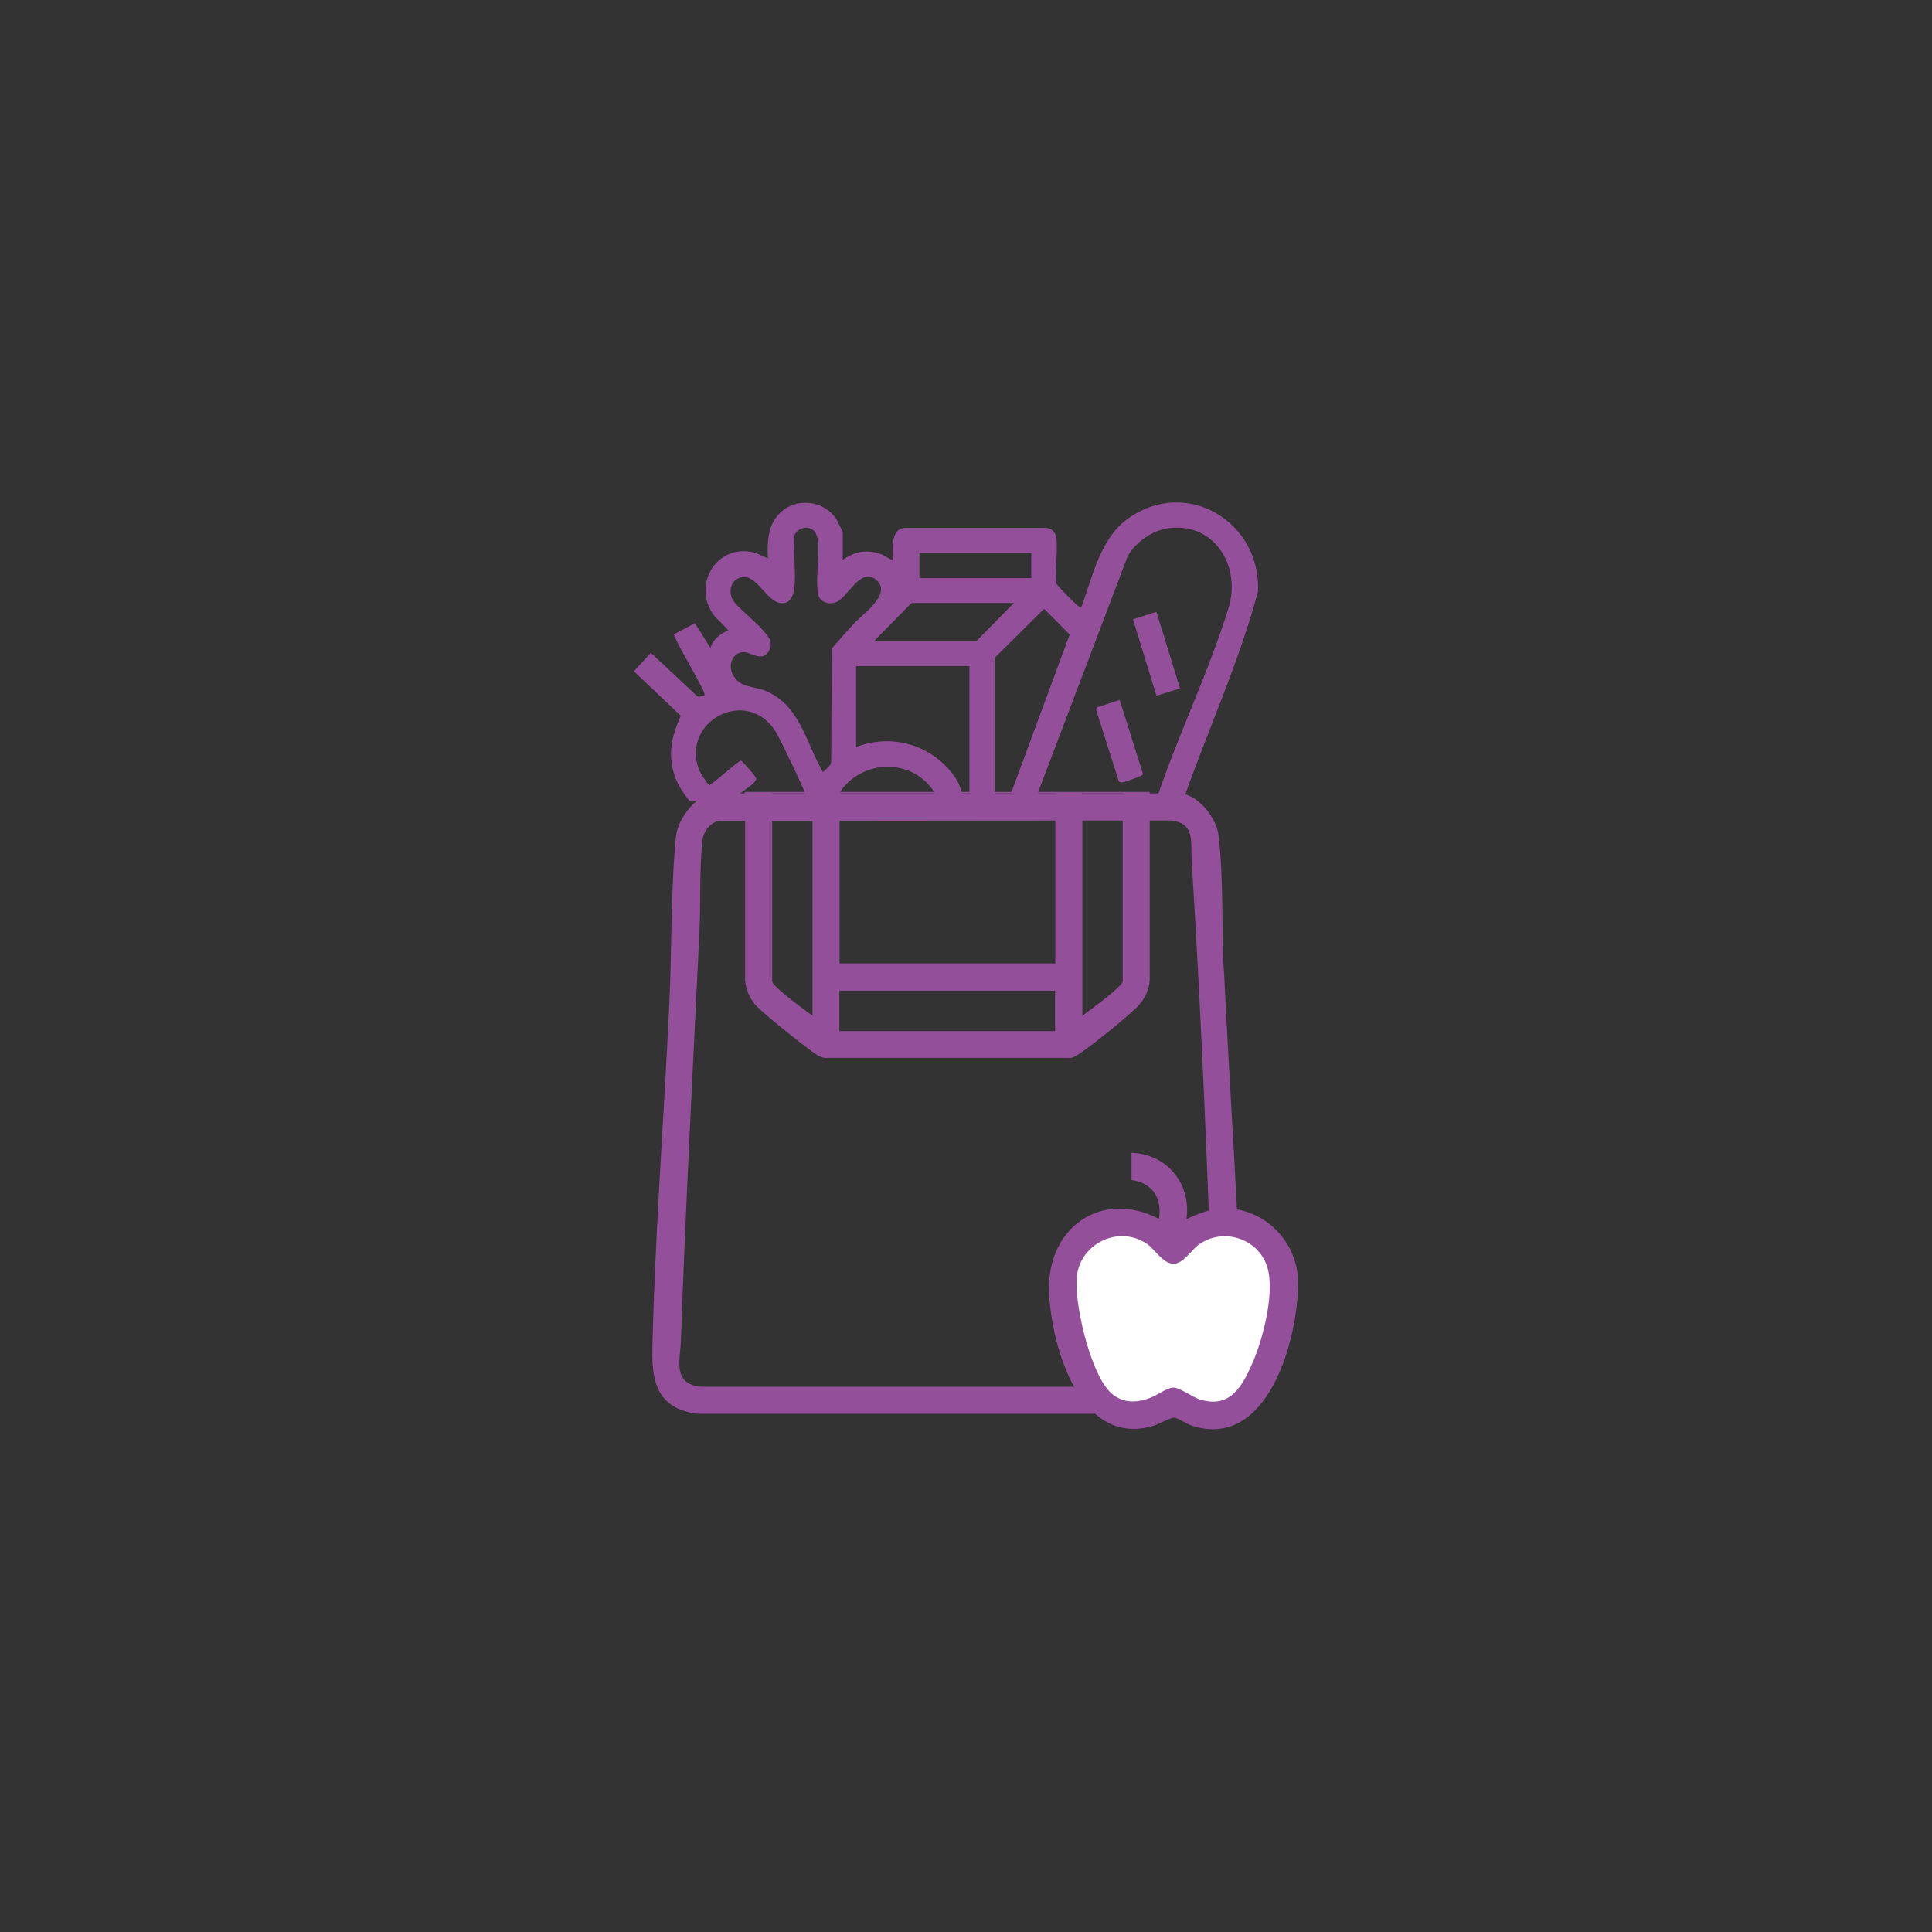
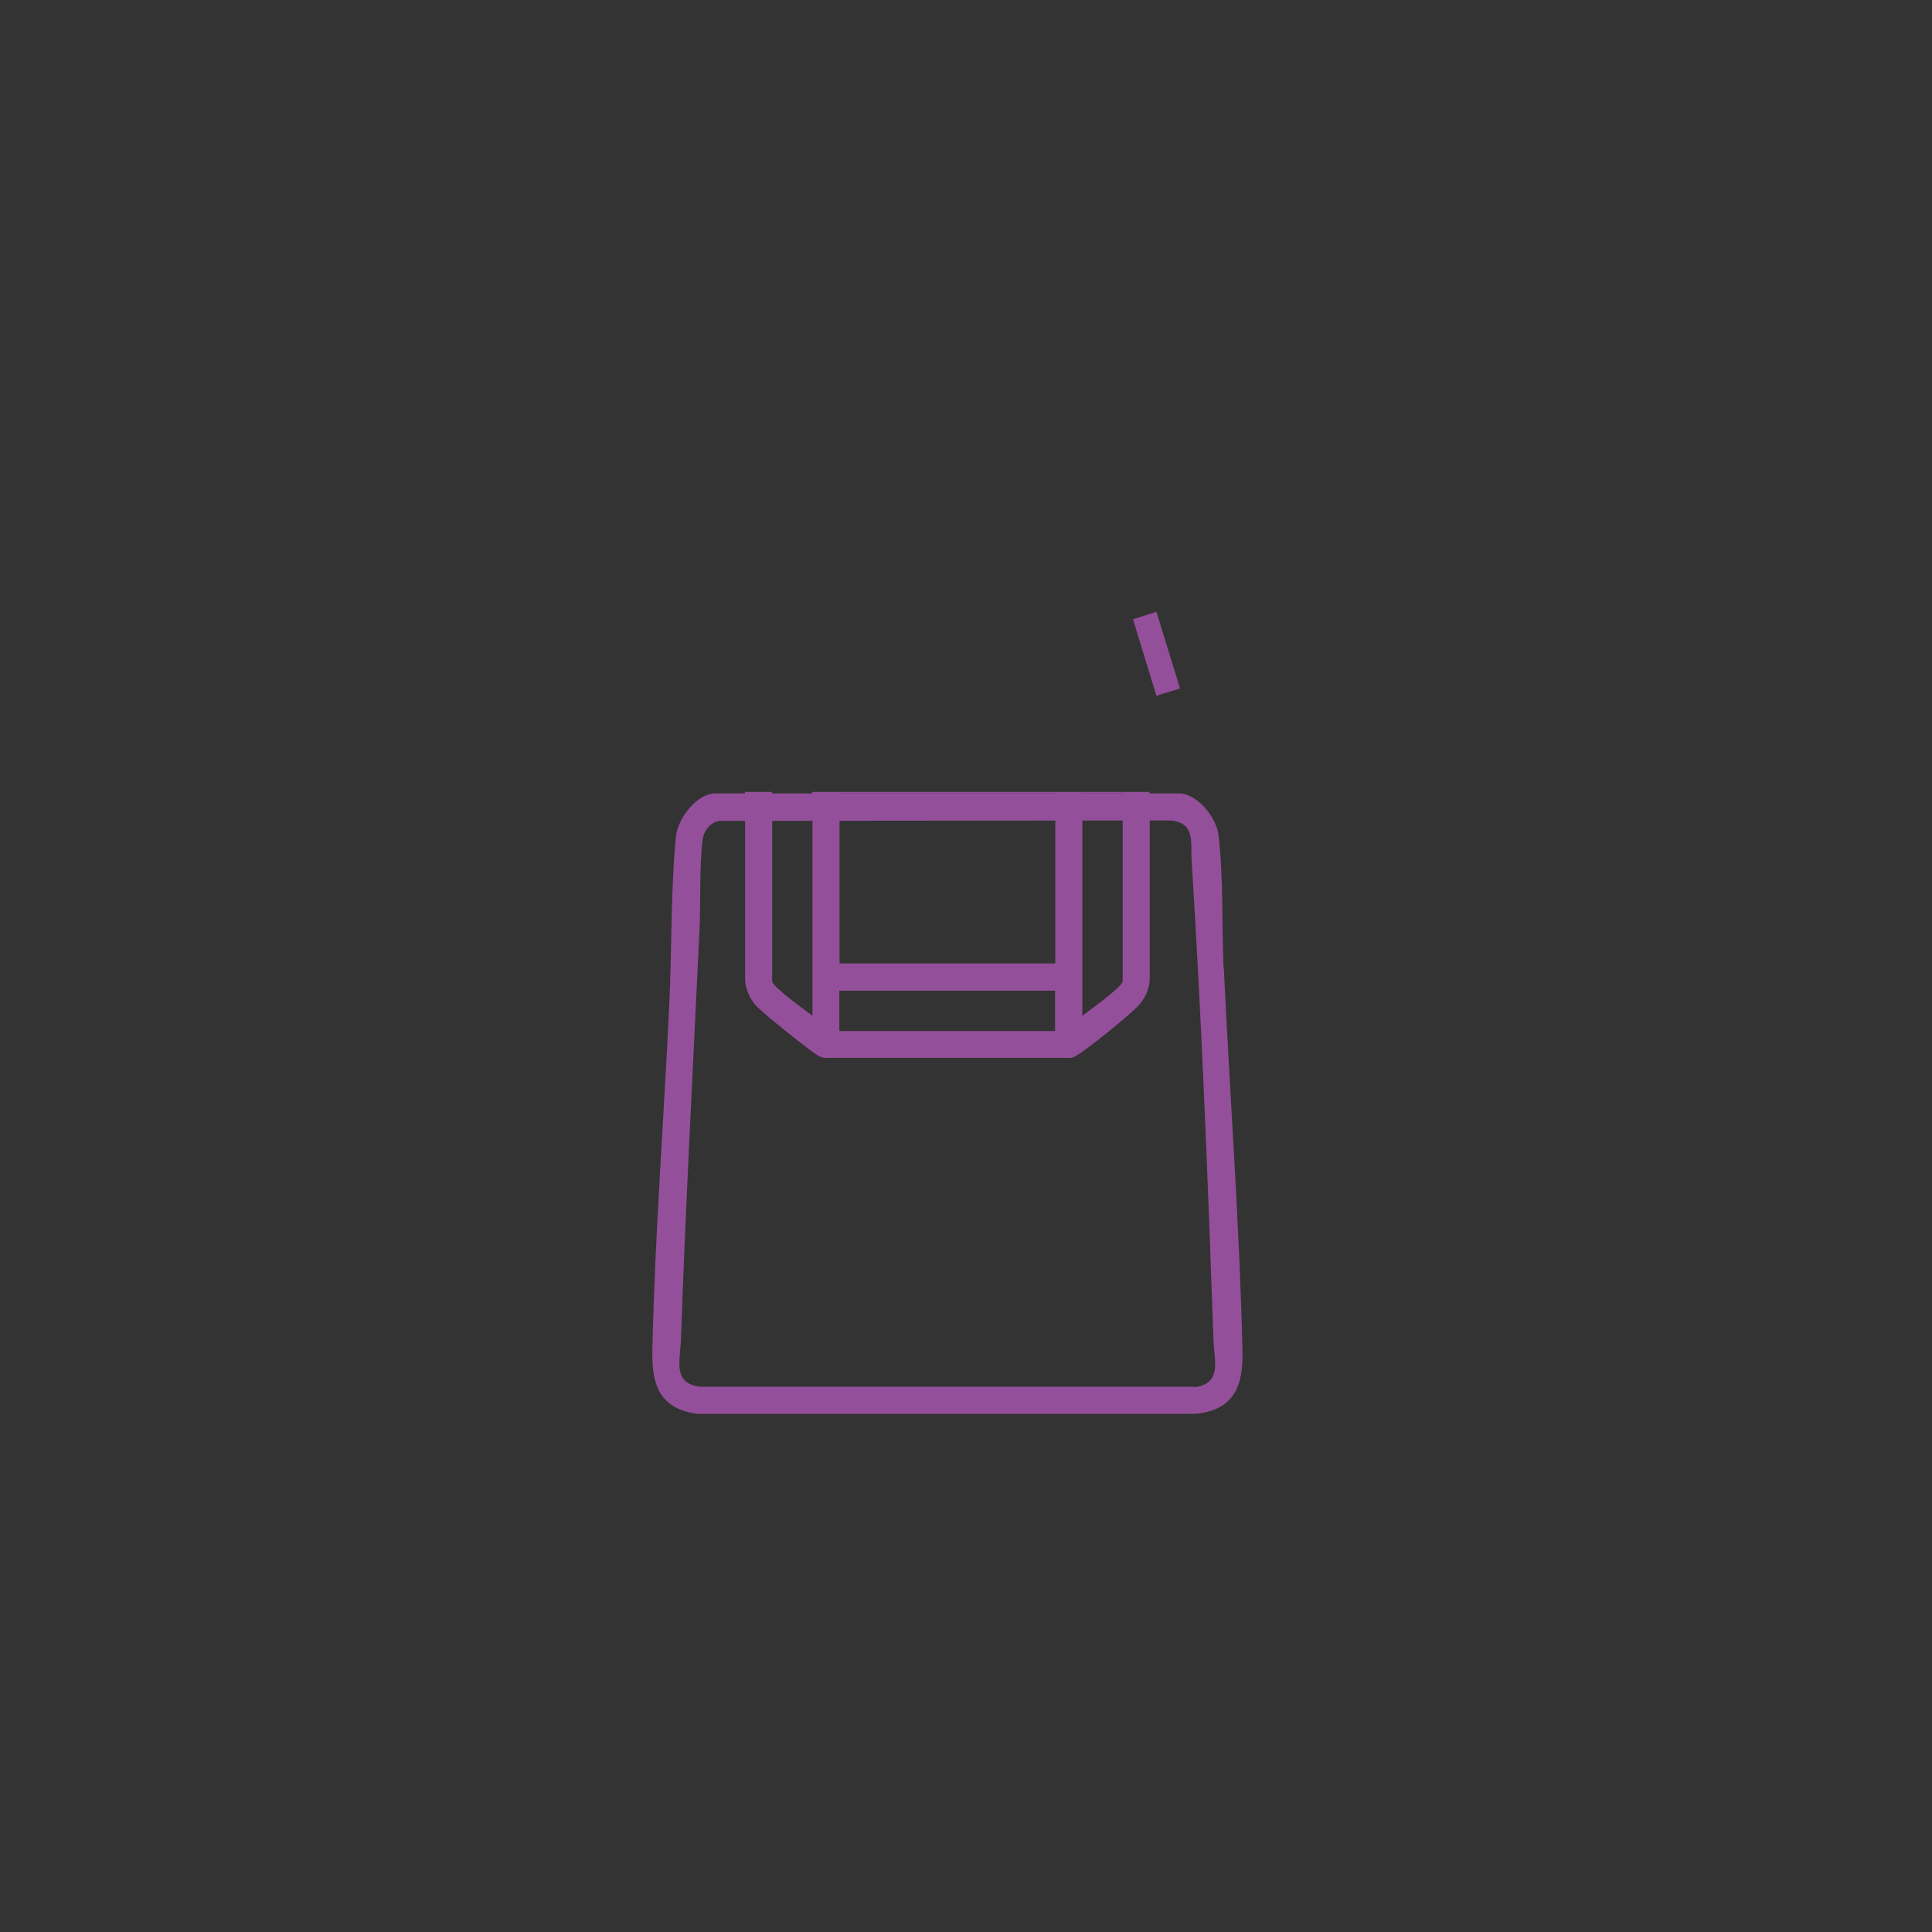
<svg xmlns="http://www.w3.org/2000/svg" id="a" width="90" height="90" viewBox="0 0 90 90">
  <rect x="0" y="0" width="90" height="90" fill="#333333" stroke="none" />
-   <path d="M32.17,37.31h1.83c.35-.27,1.01-.72,1.12-.85.06-.07.12-.12.09-.23-.02-.07-.58-.74-.7-.8-.11.02-1.14.94-1.38,1.09-.09.06-.02.09-.14,0-.09-.07-.38-.54-.43-.67-.85-2.29,2.29-3.9,3.59-1.74.21.35,1.4,2.82,1.49,3.19h1.28c.81-1.95,3.8-2.26,4.82,0h1.21l-.31-.85c-.96-1.65-2.96-2.35-4.76-1.65v-3.77h5.28v6.27h1.17v-6.65l2.31-2.29,1.19,1.2-2.86,7.74h1.24l4.33-11.41c.39-.67,1.16-1.19,1.93-1.29,2.13-.26,3.35,1.8,2.76,3.72-.92,2.99-2.38,5.98-3.38,8.98h1.26c1.14-3.25,2.6-6.41,3.49-9.74.16-3.22-3.29-5.35-6.03-3.42-1.33.94-1.65,2.69-2.2,4.14-.1.03-.11-.03-.17-.07-.1-.07-.96-.94-.98-1.01-.1-.68.08-1.52-.02-2.18-.04-.26-.21-.39-.46-.43h-6.63c-.64.09-.52,1.02-.52,1.49-.2-.04-.33-.18-.53-.26-.65-.24-1.24-.14-1.8.26v-1.27c0-.05-.26-.56-.31-.65-.6-.85-1.84-1-2.6-.28-.59.56-.61,1.36-.58,2.13-.28-.12-.51-.26-.82-.31-1.68-.26-2.69,1.64-1.68,2.98.07.1.67.65.65.69-.34.12-.74.45-.82.82l-.73-1.16-.98.52c.09.39,1.53,2.7,1.43,2.84-.02.02-.28.1-.34.04l-2.16-2.02-.79.86,2.18,2.07c-.36.86-.58,1.55-.37,2.49.13.59.43,1.04.78,1.48.02,0,.04,0,.05,0ZM42.83,25.76h5.21v1.17h-5.21v-1.17ZM42.46,28.09h4.77l-1.75,1.78h-4.77l1.75-1.78ZM34.43,26.92c.88-.35,1.36,1.5,2.23,1.13.21-.09.31-.41.34-.62.1-.79-.07-1.71.02-2.52.17-.34.66-.45.92-.16.08.09.15.3.16.42.08.76-.11,1.73,0,2.47.07.42.51.55.87.4.52-.21,1.14-1.68,1.87-1.01.71.65-.65,1.57-1.06,2.02-.35.38-.7.77-1.03,1.16l-.03,5.25c0,.24-.25.35-.38.51-.8-1.36-1.06-3.1-2.66-3.78-.62-.26-1.2-.11-1.55-.78-.24-.46.02-1.06.56-1.03.3.02.83.48,1.13-.06.25-.45-.09-.73-.37-1.06-.3-.34-1.17-1.03-1.33-1.34-.18-.35-.09-.83.3-.99Z" fill="#944f9a" />
  <polygon points="54.97 32.07 53.87 32.41 52.78 28.85 53.87 28.5 54.97 32.07" fill="#944f9a" />
-   <path d="M52.16,32.61l1.09,3.46c-.02.07-.88.38-.99.38-.09,0-.13-.03-.16-.11l-1.04-3.28.04-.11,1.06-.34Z" fill="#944f9a" />
-   <rect x="35.96" y="36.89" width="1.88" height=".07" fill="#944f9a" />
  <rect x="39.1" y="36.89" width="10.05" height=".07" fill="#944f9a" />
  <rect x="50.41" y="36.89" width="1.88" height=".07" fill="#944f9a" />
  <path d="M57,45.09c-.09-1.98,0-4.26-.24-6.2-.09-.8-.99-1.93-1.84-1.93h-1.37v-.07h-1.26v.07h-1.88v-.07h-1.26v.07h-10.05v-.07h-1.26v.07h-1.88v-.07h-1.26v.07h-1.37c-.88,0-1.76,1.18-1.84,2-.25,2.51-.19,5.25-.31,7.78-.25,5.35-.67,10.74-.79,16.09-.04,1.62.28,2.78,2.08,3.03h23.25c1.8-.19,2.2-1.33,2.16-2.95-.14-5.93-.59-11.9-.87-17.82ZM55.64,64.6h-23.02c-1.31-.15-.93-1.26-.9-2.16.22-6.34.56-12.67.86-19,.07-1.38-.01-2.98.15-4.32.05-.41.36-.81.77-.88l21.03-.02c1.16.11.93,1.01.98,1.85.47,7.45.76,14.94,1.02,22.39.03.9.42,2.01-.9,2.16Z" fill="#944f9a" />
  <path d="M52.3,45.71c0,.25-1.6,1.39-1.88,1.61v-9.28h-1.26v6.84h-10.05v-6.84h-1.26v9.28c-.29-.22-1.88-1.36-1.88-1.61v-7.67h-1.26v7.59c.02.46.23.93.55,1.26.3.32,2.55,2.14,2.88,2.3.13.06.23.11.38.09h11.24c.18.02.28-.04.42-.13.49-.28,2.37-1.81,2.79-2.24.35-.35.57-.8.59-1.29v-7.59h-1.26v7.67ZM49.15,48.03h-10.05v-1.88h10.05v1.88Z" fill="#944f9a" />
-   <path d="M52.71,53.7c1.66.07,2.79,1.44,2.56,3.09.59-.27,1.16-.51,1.83-.5,1.88.03,3.37,1.61,3.37,3.47,0,2.61-1.4,7.85-4.99,6.64-.23-.08-.59-.34-.78-.36-.17-.01-.72.3-.97.38-3.41,1.02-4.75-3.67-4.86-6.21-.13-2.99,2.41-4.83,5.12-3.43.15-.97-.3-1.67-1.28-1.81v-1.28Z" fill="#944f9a" />
-   <path d="M51.68,64.82c.54.54,1.19.56,1.87.31.3-.11.81-.47,1.08-.49.31-.02.9.43,1.23.54,1.44.47,2.01-.59,2.5-1.72s1.06-3.36.65-4.51c-.46-1.3-2.08-1.77-3.18-.96-.32.23-.7.86-1.14.88-.5.03-.9-.69-1.28-.94-1.28-.85-3.03-.04-3.24,1.47-.17,1.22.62,4.52,1.51,5.41Z" fill="#fff" />
</svg>